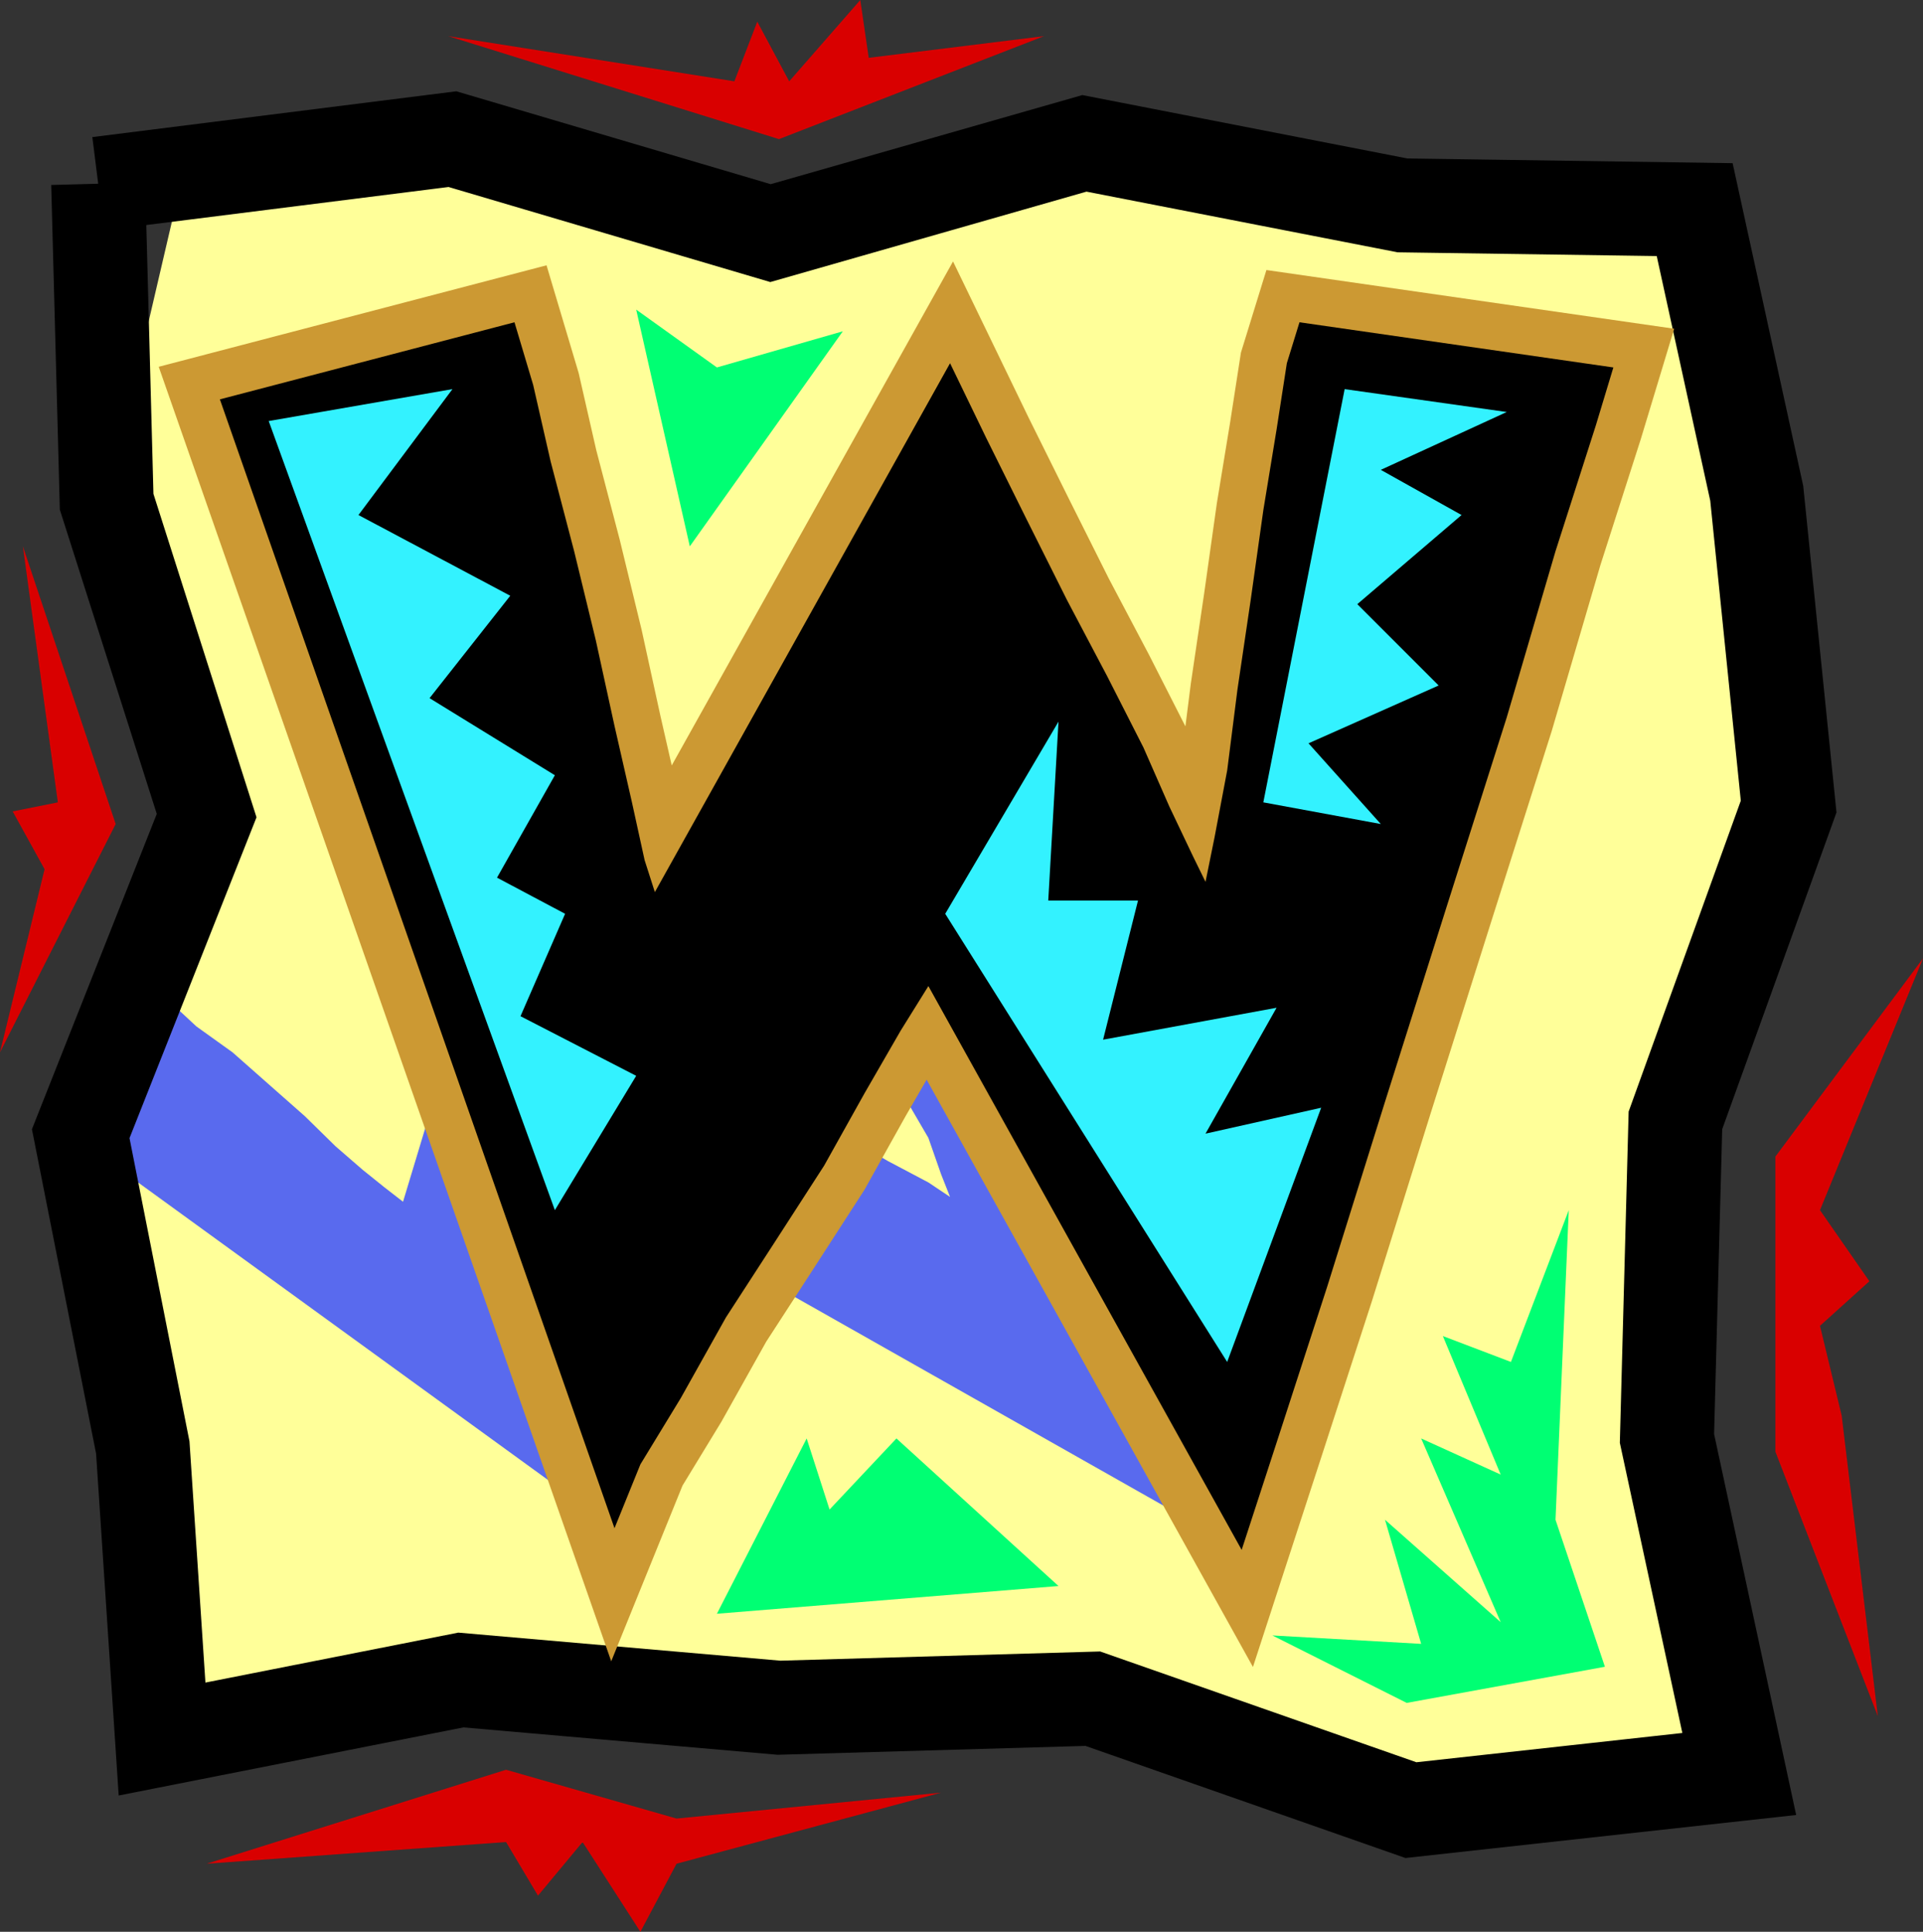
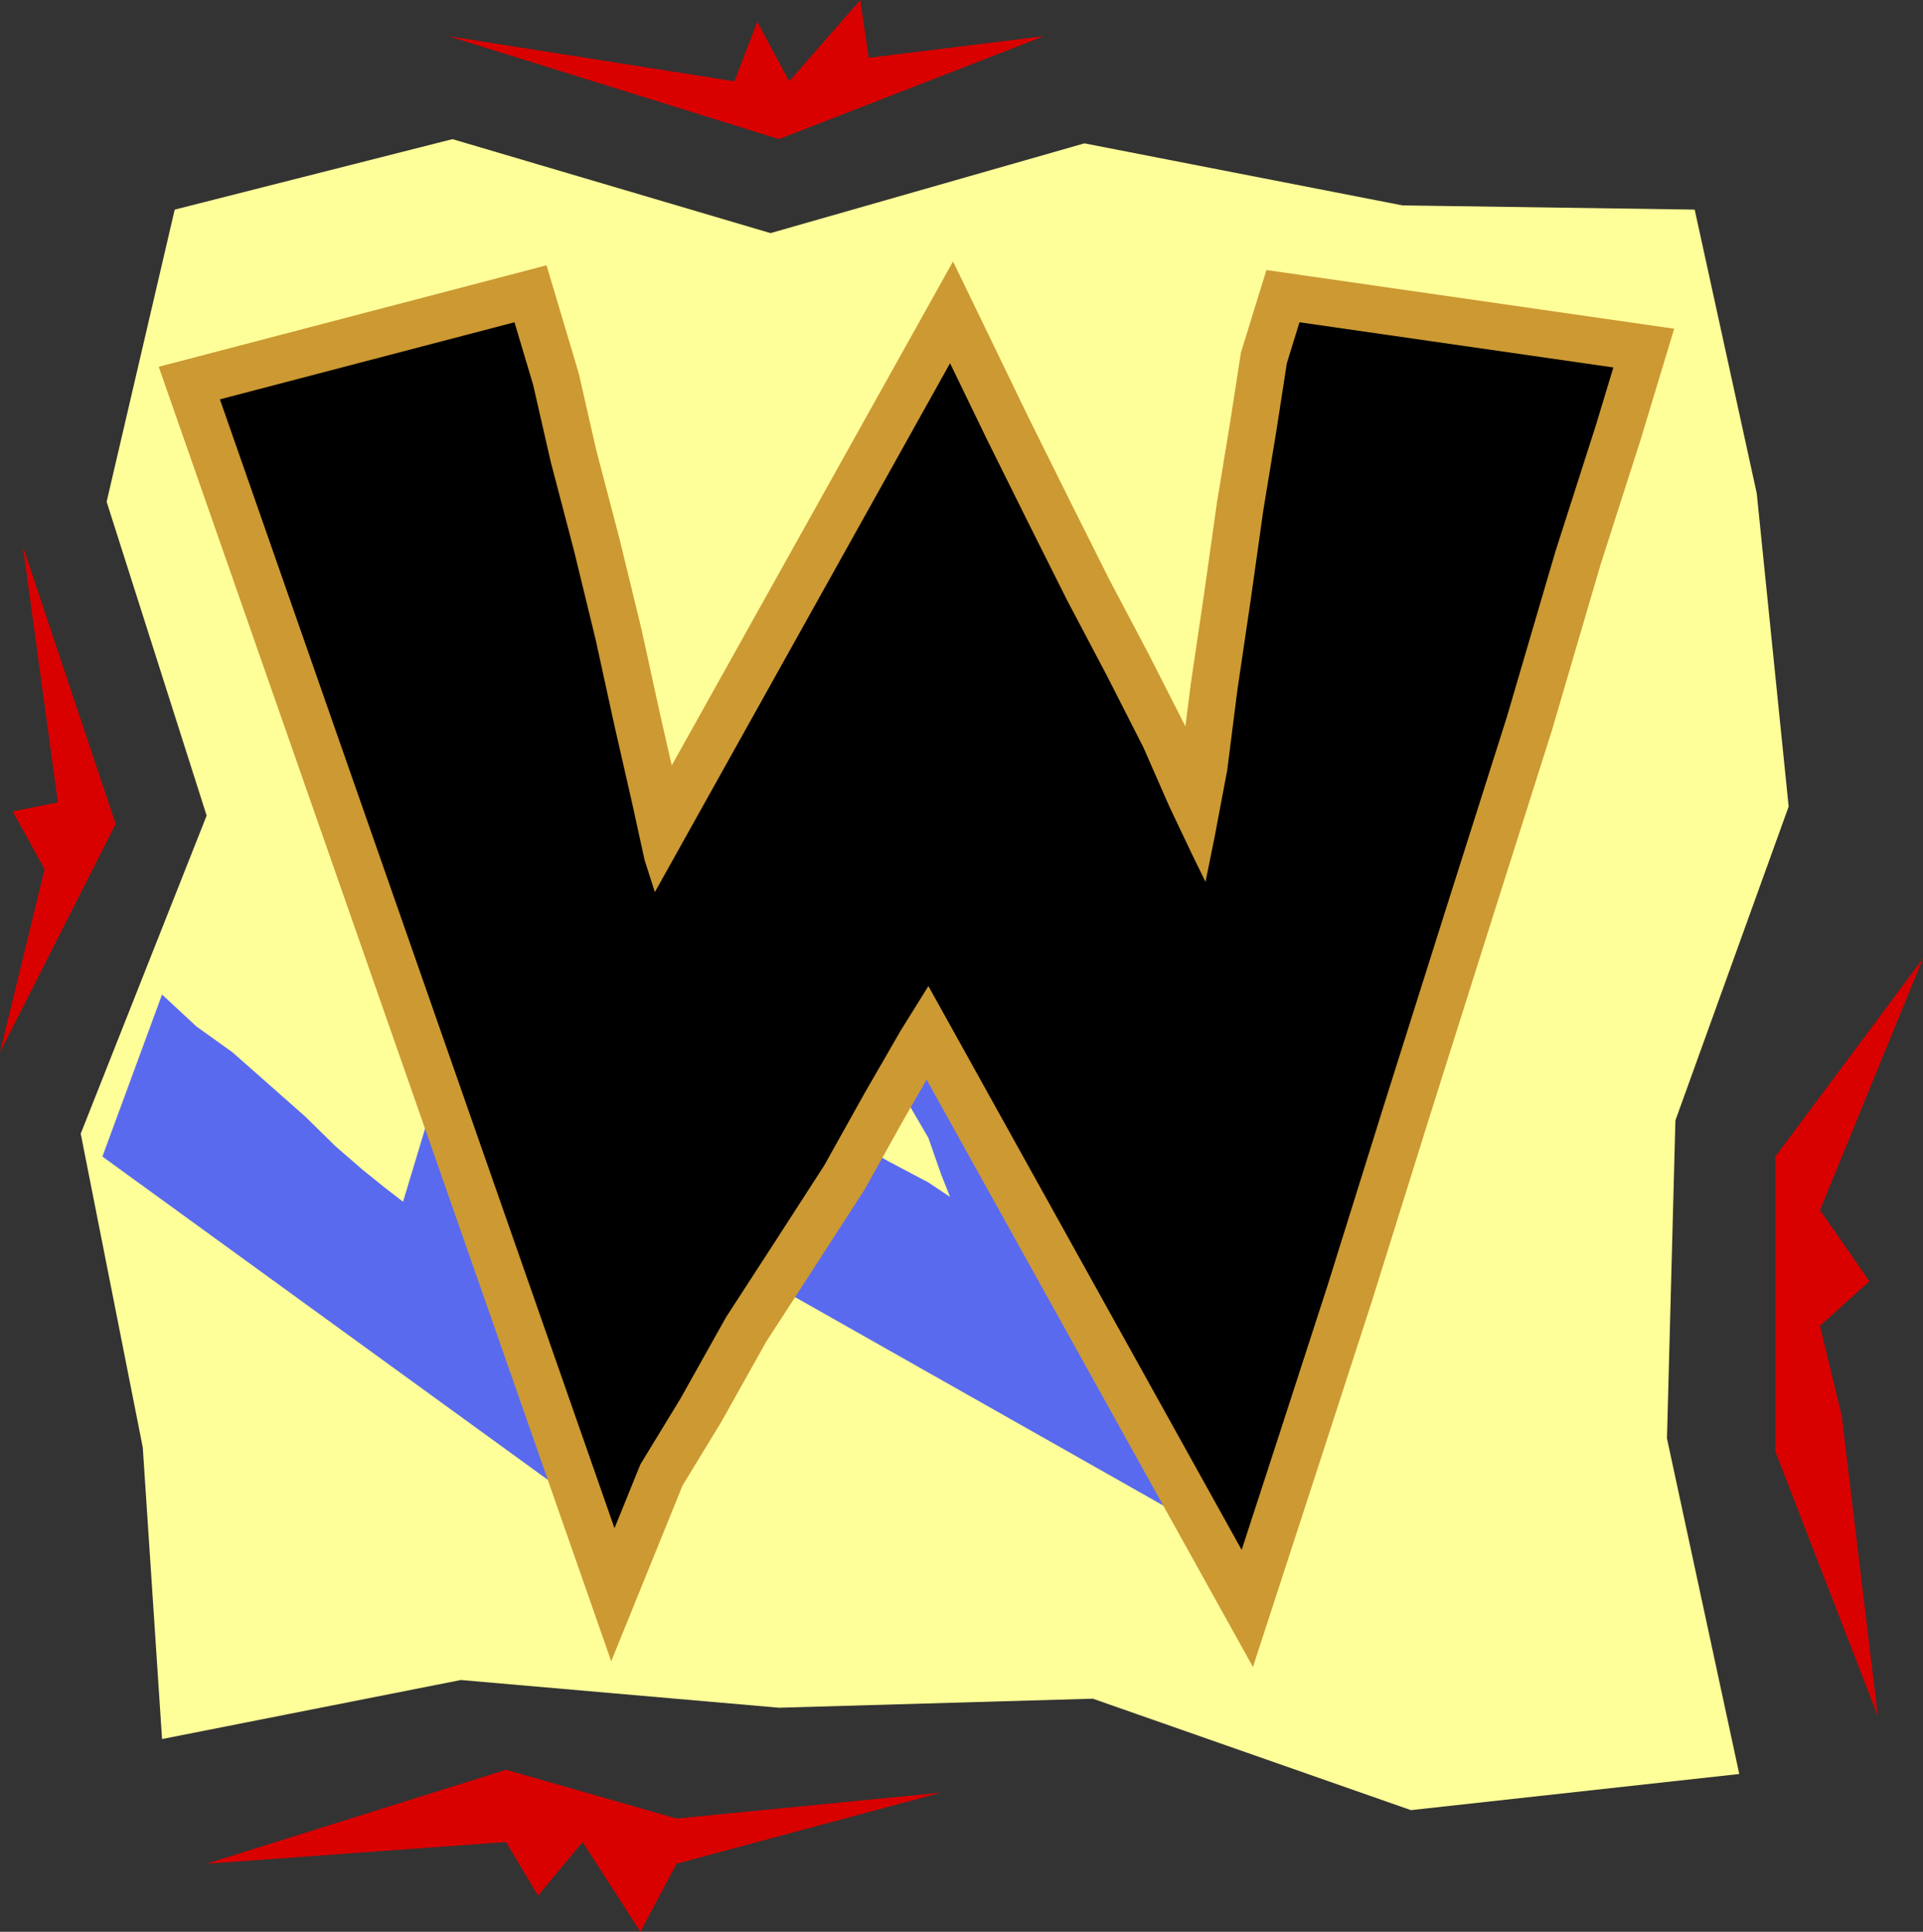
<svg xmlns="http://www.w3.org/2000/svg" width="319.199" height="320.699">
  <rect width="100%" height="100%" fill="#333333" stroke="none" />
  <path fill="#ff9" d="m29 34.797-11.3 48.5 16.6 52.101L13.399 188.2 23.7 240.297l3.2 48.402 49.601-9.8 52.8 4.601 52.098-1.5 52.801 18.5 54.5-6-12-55.703L278.102 186l18.796-52.102-5.296-52L281.3 34.797l-48.5-.7L180 23.798 127.898 38.7 75.102 23.099 29 34.797" />
  <path fill="#596aee" d="m80.398 154.797 11 6.5L104.102 168l12 6.7 11.796 6.8 10.602 6 8.8 5.2 6.802 3.597 3.597 2.402-1.5-3.8-2.097-6-3.903-6.7-3.597-7.5-3.801-7.402-3.602-7.399-2.398-5.101-.7-3.797 55.2 4.5.699 4.398 1.398 11.2 2.204 14.199 3.097 16.3 2.2 17.102L203 235l2.398 13.398.704 8.899-87.801-49.7-1.403 3.602-1.5 5.301-3.097 6-2.2 6.7-3.101 6.5-2.102 6.698-2.199 6L102 253.7 17 192l9.898-26.902 5.704 5.3 6 4.301 6 5.301 6 5.297 5.097 5 4.5 3.902 3.602 2.899 3.097 2.402 13.5-44.703" />
-   <path fill="none" stroke="#000" stroke-miterlimit="10" stroke-width="15.602" d="m16.3 30.5 1.4 52.797 16.6 52.101L13.399 188.2 23.7 240.297l3.2 48.402 49.601-9.8 52.8 4.601 52.098-1.5 52.801 18.5 54.5-6-12-55.703L278.102 186l18.796-52.102-5.296-52L281.3 34.797l-48.5-.7L180 23.798 127.898 38.7 75.102 23.099 16.3 30.5" />
  <path d="m157.7 60.297 6 12.402 6.698 13.5 6.704 13.399 6.699 12.699 6 11.8 4.3 9.801 3.899 8.2 2.102 4.3 1.5-7.398 2.097-11.102 1.7-13.398 2.203-14.902 2.097-14.899 2.2-13.402 1.703-11 2.097-6.797 52.102 7.5-2.903 9.598L258.2 91.5l-8.097 27.598-9.903 31.199-10.3 32.601-9.598 30.7-8.403 25.902-5.796 17.797-52-93.598-4.602 7.399-6 10.402-6.7 12-8.198 12.7-8.102 12.5-7.5 13.398-6.7 11-4.3 10.601L36.5 66.297 85.398 53.5 88.5 63.898l2.898 12.7L95.301 91.5l3.597 14.797L102 120.5l2.898 12.7 2.102 9.597 1.7 5.3 49-87.8" />
  <path fill="none" stroke="#c93" stroke-miterlimit="10" stroke-width="15.602" d="m157.7 60.297 6 12.402 6.698 13.5 6.704 13.399 6.699 12.699 6 11.8 4.3 9.801 3.899 8.2 2.102 4.3 1.5-7.398 2.097-11.102 1.7-13.398 2.203-14.902 2.097-14.899 2.2-13.402 1.703-11 2.097-6.797 52.102 7.5-2.903 9.598L258.2 91.5l-8.097 27.598-9.903 31.199-10.3 32.601-9.598 30.7-8.403 25.902-5.796 17.797-52-93.598-4.602 7.399-6 10.402-6.7 12-8.198 12.7-8.102 12.5-7.5 13.398-6.7 11-4.3 10.601L36.5 66.297 85.398 53.5 88.5 63.898l2.898 12.7L95.301 91.5l3.597 14.797L102 120.5l2.898 12.7 2.102 9.597 1.7 5.3zm0 0" />
  <path d="m157.7 60.297 6 12.402 6.698 13.5 6.704 13.399 6.699 12.699 6 11.8 4.3 9.801 3.899 8.2 2.102 4.3 1.5-7.398 2.097-11.102 1.7-13.398 2.203-14.902 2.097-14.899 2.2-13.402 1.703-11 2.097-6.797 52.102 7.5-2.903 9.598L258.2 91.5l-8.097 27.598-9.903 31.199-10.3 32.601-9.598 30.7-8.403 25.902-5.796 17.797-52-93.598-4.602 7.399-6 10.402-6.7 12-8.198 12.7-8.102 12.5-7.5 13.398-6.7 11-4.3 10.601L36.5 66.297 85.398 53.5 88.5 63.898l2.898 12.7L95.301 91.5l3.597 14.797L102 120.5l2.898 12.7 2.102 9.597 1.7 5.3 49-87.8" />
-   <path fill="#33f2ff" d="m75.102 64.598-30.5 5.3 47.5 131 13.5-22.3-19.204-9.899 7.403-17-11.301-6 9.602-17L71.3 115.9l13.398-17L59.5 85.5l15.602-20.902m81.796 87.102 46.801 74.398 15.602-42.2-19.2 4.301 11.797-20.902-28.796 5.3 5.796-23.097H174l1.7-29.703-18.802 31.902M223.2 64.598l-13.5 68.601 19.5 3.598-12-13.399 21.6-9.601-13.5-13.5L242.603 85.5 229.199 78l20.903-9.602-26.903-3.8" />
-   <path fill="#00ff73" d="m260.398 200.898-2.199 51.399 8.2 24.402-32.899 6-22.3-11.199 24.698 1.398-6-20.601 19.204 17-13.204-30.5 13.204 6-9.602-23 11.3 4.3 9.598-25.199M175.7 263.297l-56.7 4.601 14.898-29.101 3.801 11.8 11.102-11.8 26.898 24.5M105.602 51.398 119 61l20.898-6L114.5 90.7l-8.898-39.302" />
  <path fill="#d90000" d="m0 174.7 19.2-37.903L3.8 90.699l5.802 42.5-7.5 1.5 5.296 9.598L0 174.699m311.7 110.199L294.7 241v-49l24.5-32.902-17.098 41.8L310.3 212.7l-8.2 7.399L305.7 235l6 49.898M173.3 6l-44 17.098L74.399 6l47.5 7.5 3.801-9.902L131 13.5 142.8 0l1.4 9.598L173.3 6m-17.1 291.598-43.9 4.3-28.3-8.101-49.7 15.601 49.7-3.601 5.3 8.902 7.4-8.902 9.6 14.902 6-11.3 43.9-11.801" />
</svg>